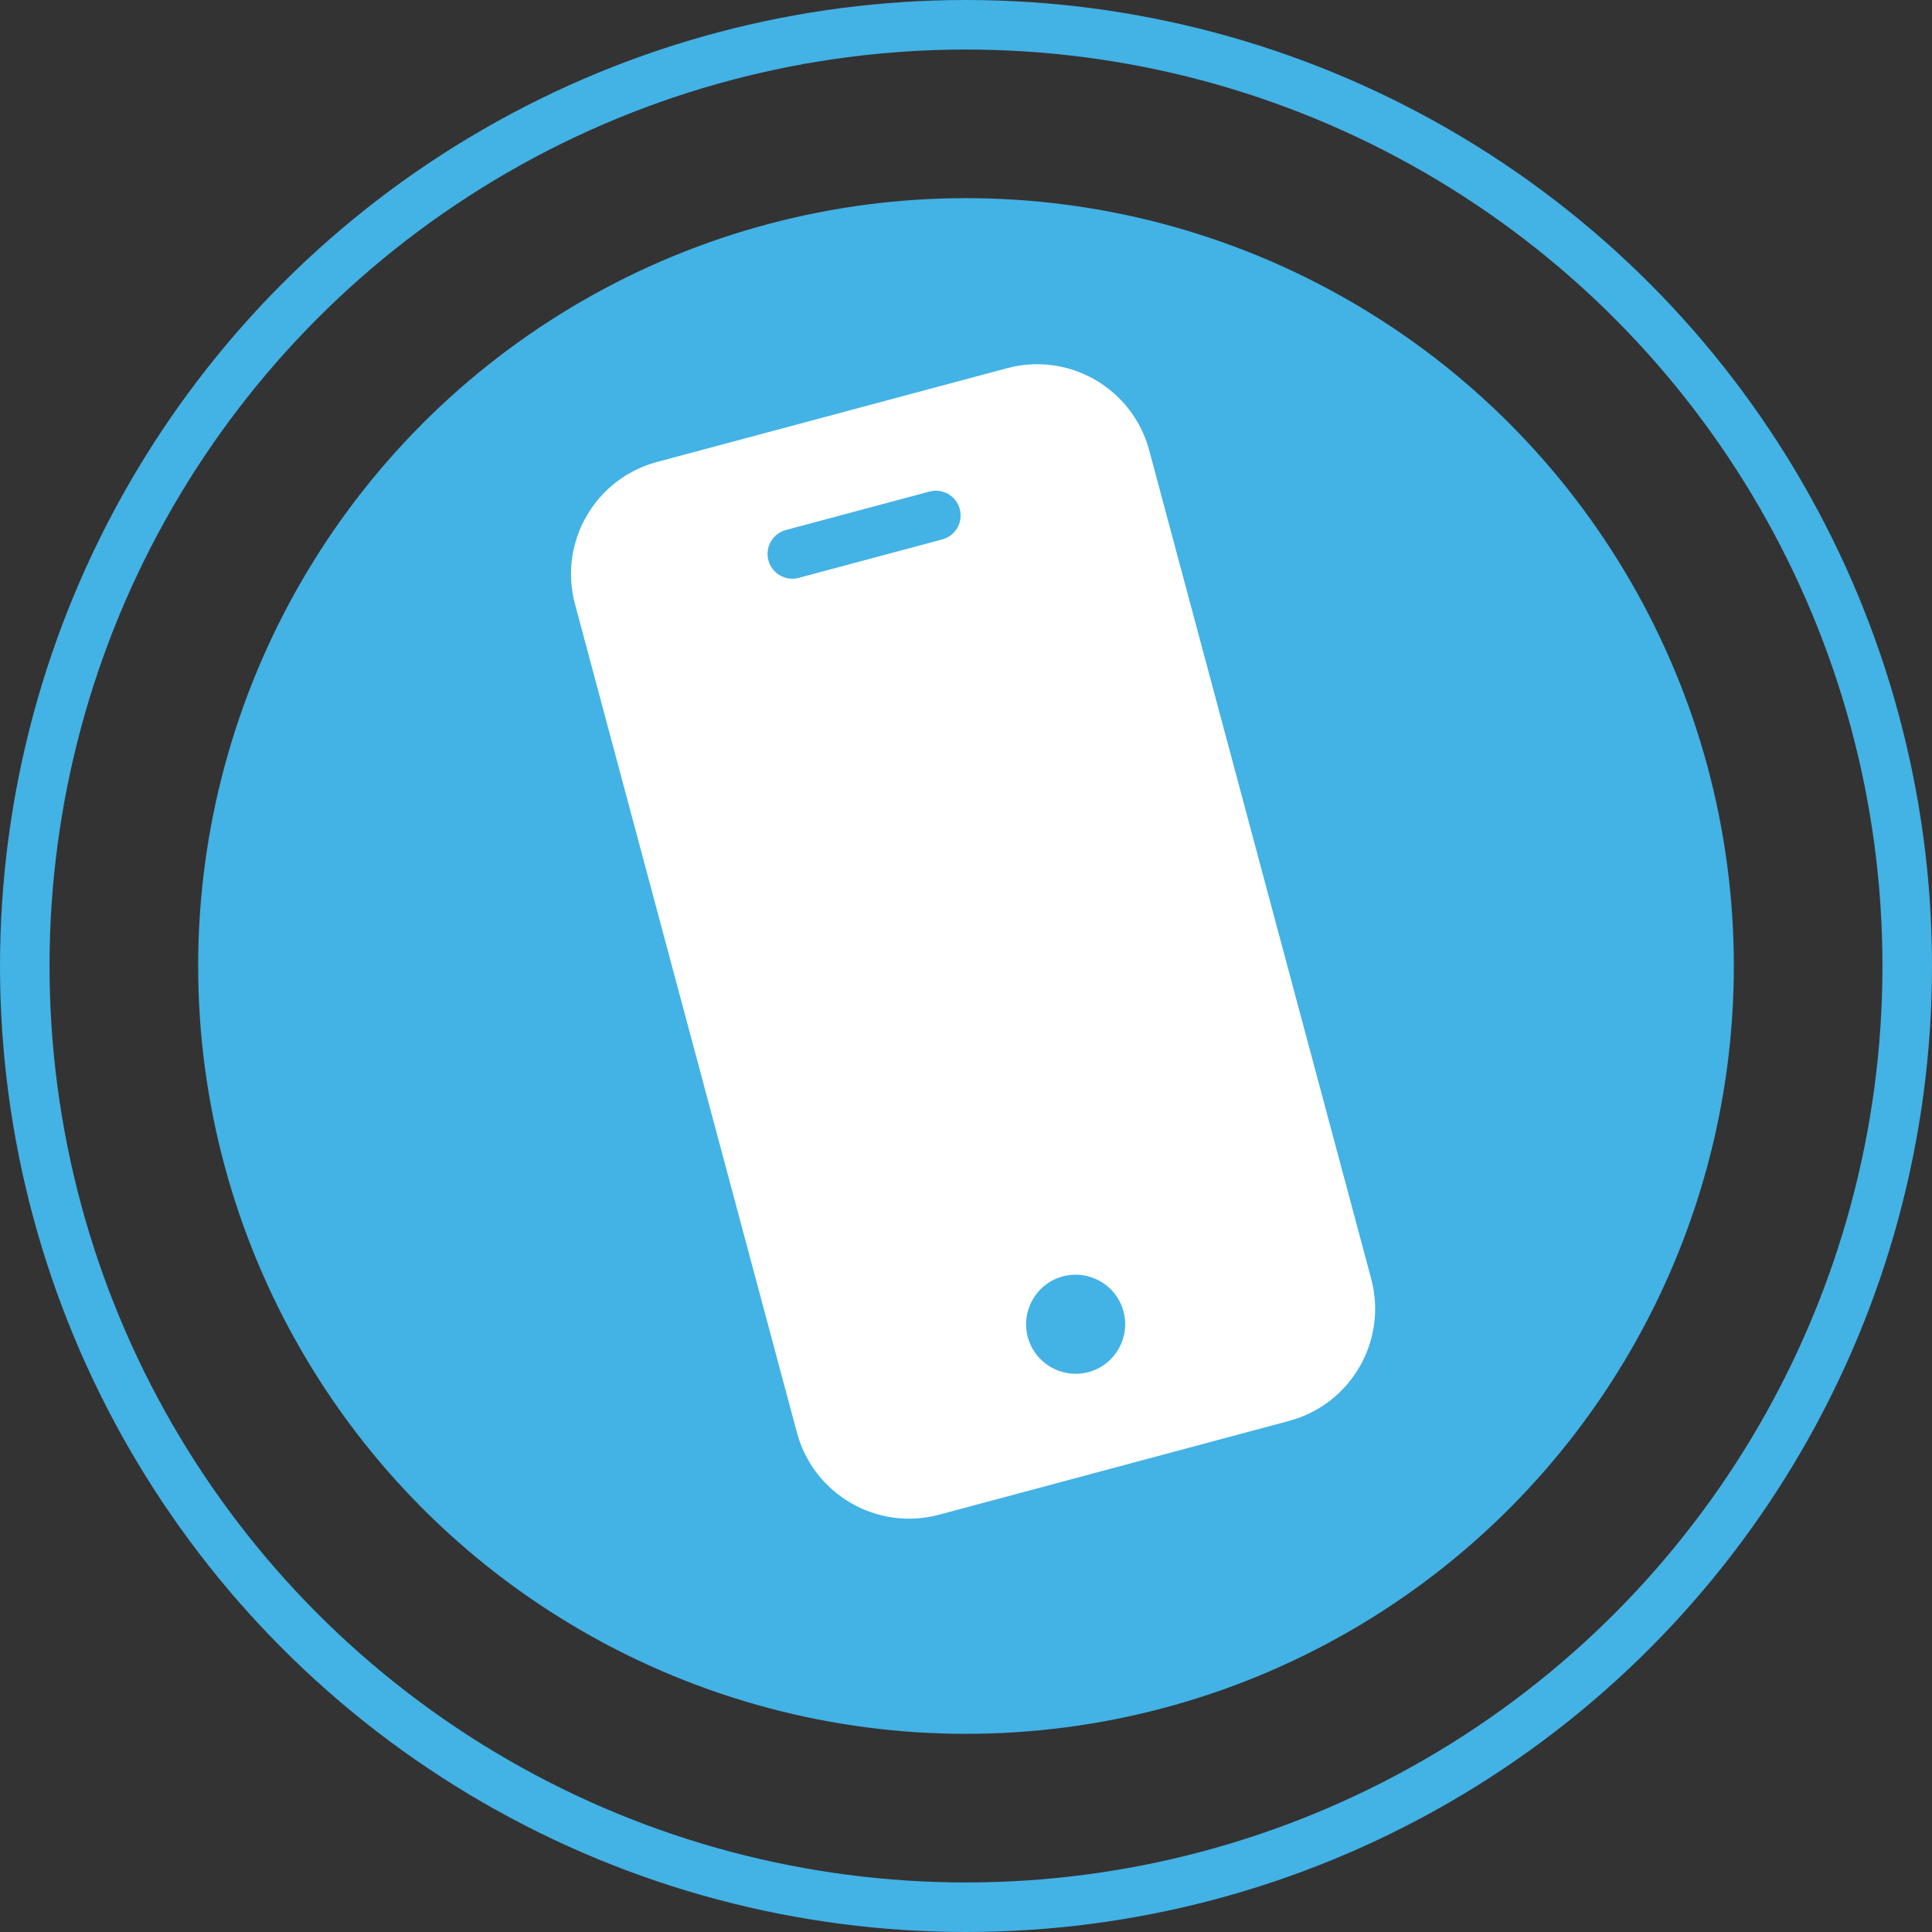
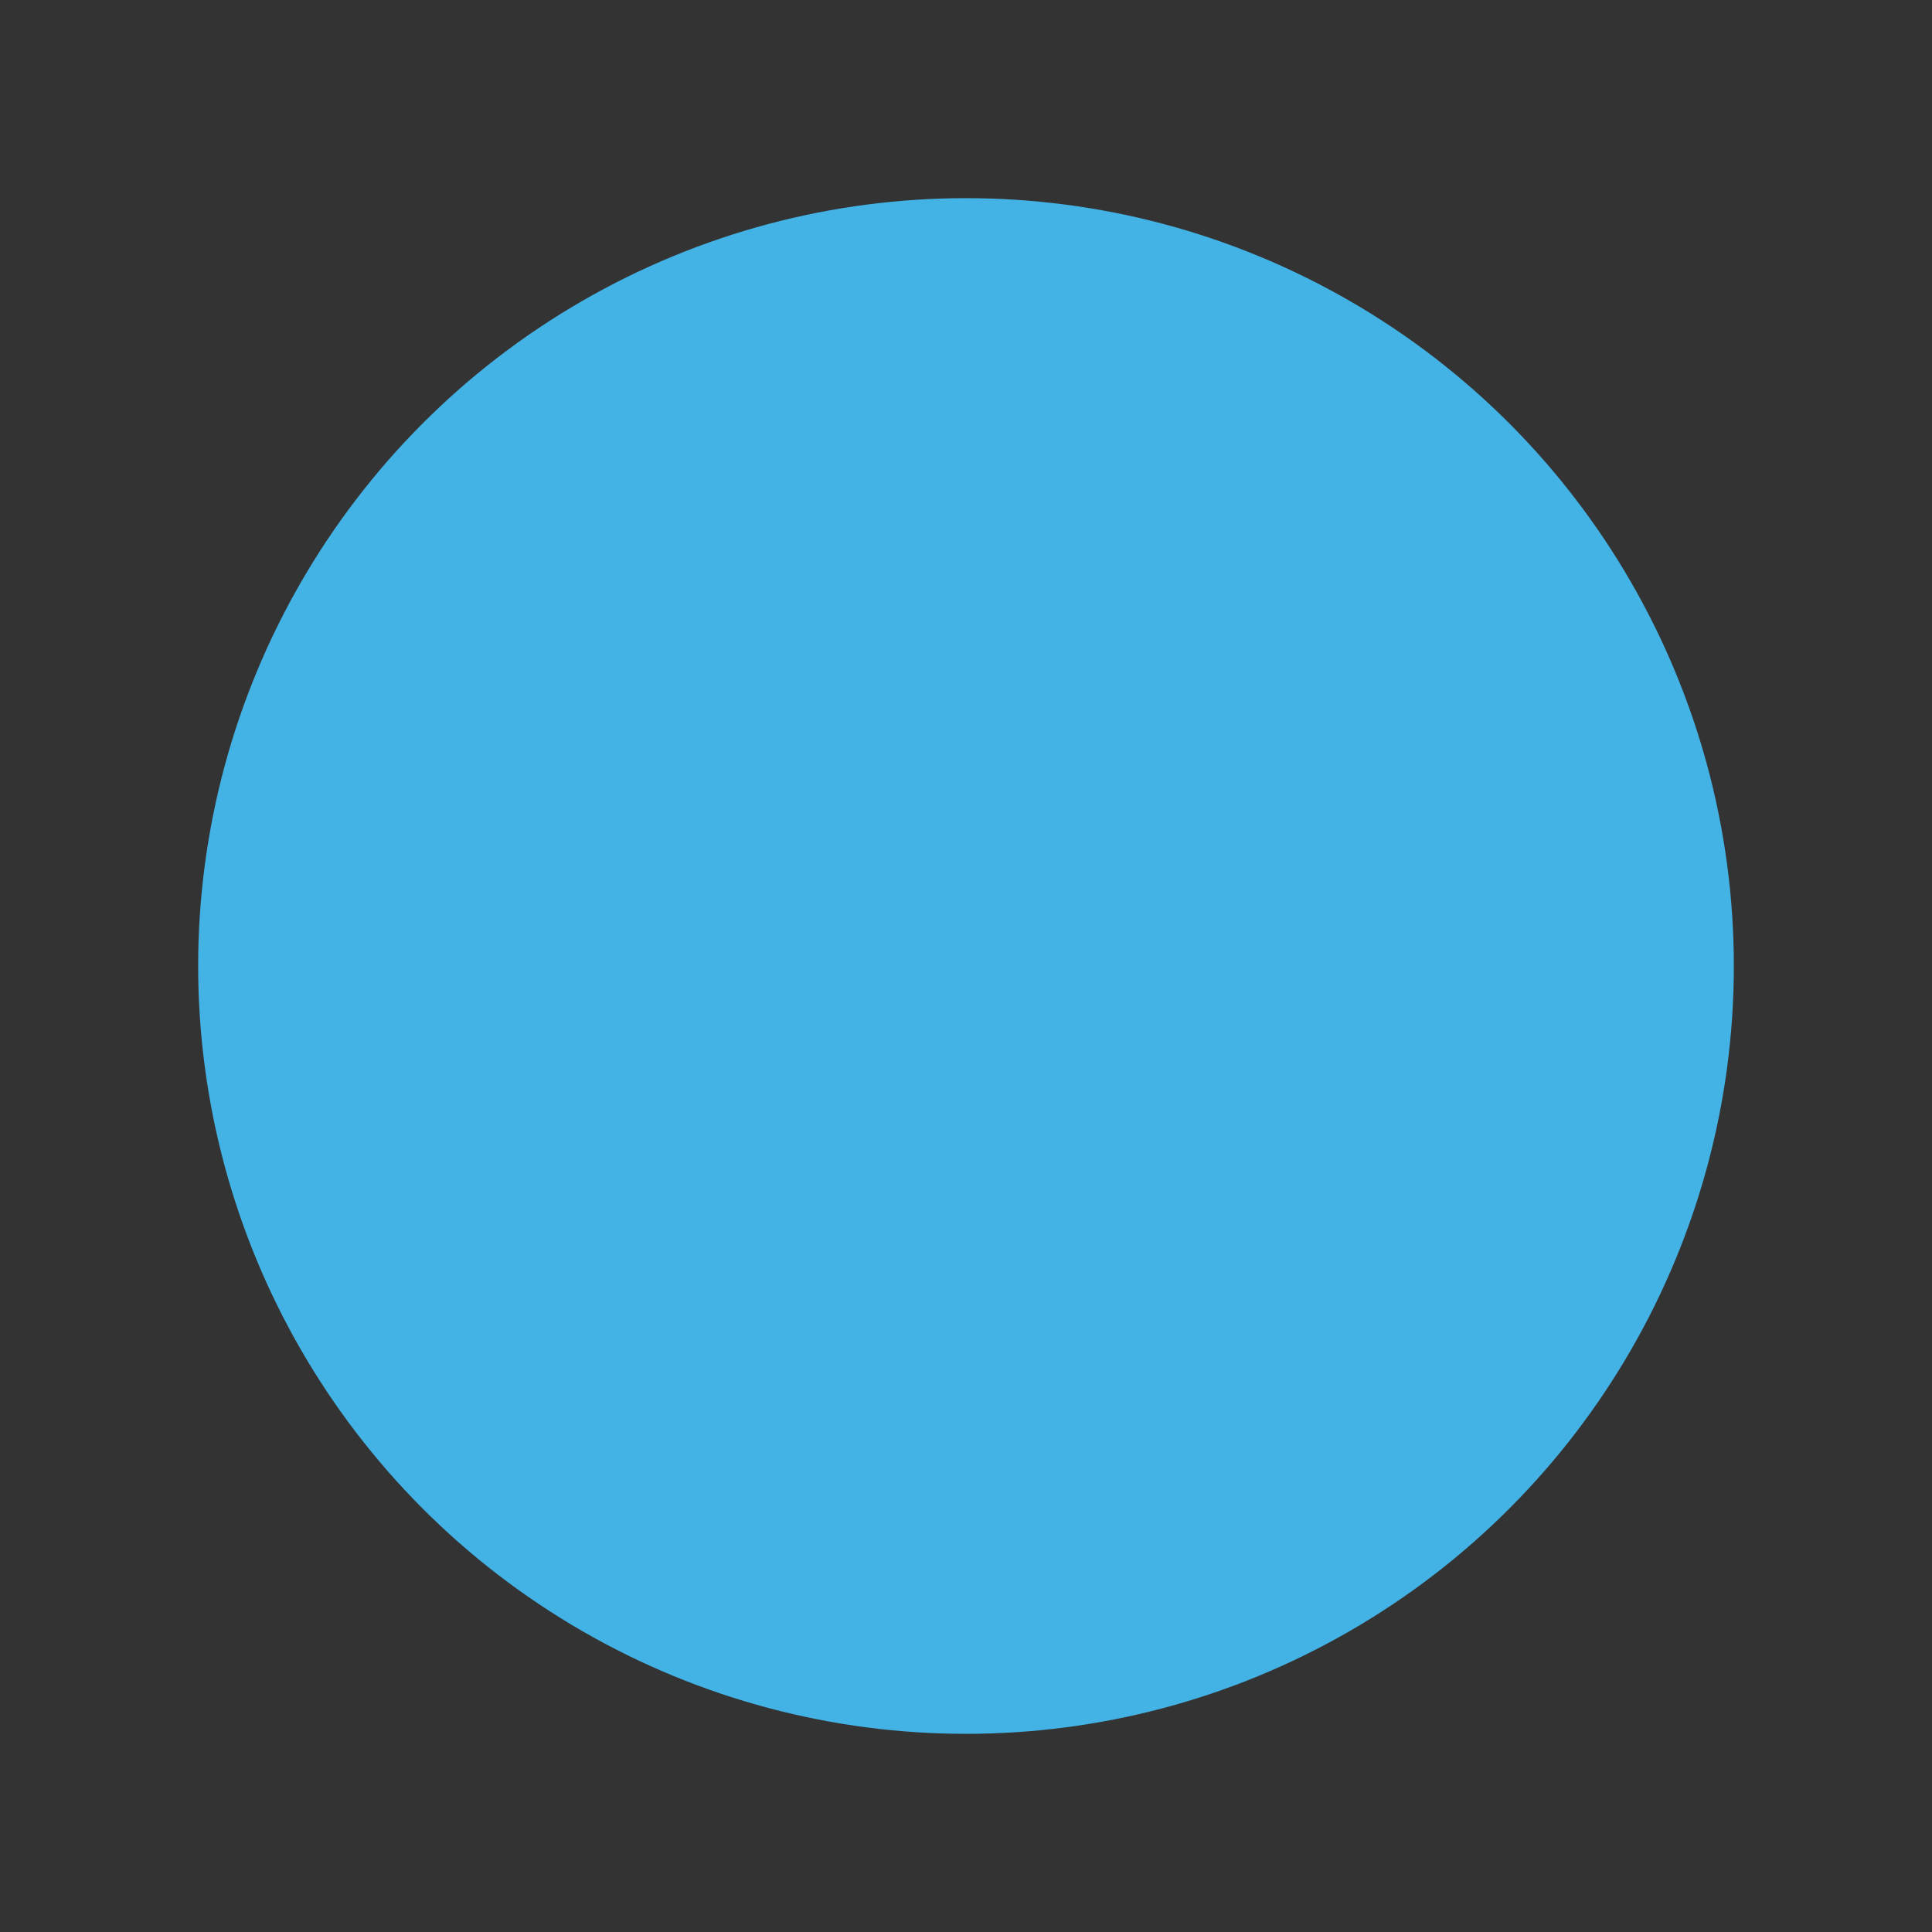
<svg xmlns="http://www.w3.org/2000/svg" width="39" height="39" viewBox="0 0 39 39" fill="none">
  <rect x="0" y="0" width="39" height="39" fill="#333333" stroke="none" />
  <g id="Group 46">
    <circle id="Ellipse 1" cx="19.5" cy="19.5" r="15.5" fill="#43B2E5" />
-     <circle id="Ellipse 2" cx="19.5" cy="19.5" r="19" stroke="#43B2E5" />
-     <path id="Vector" d="M20.331 7.432L13.26 9.326C12.013 9.662 11.273 10.944 11.606 12.192L16.088 28.922C16.424 30.169 17.706 30.91 18.954 30.577L26.025 28.682C27.272 28.346 28.012 27.064 27.68 25.816L23.197 9.086C22.861 7.839 21.579 7.099 20.331 7.432ZM21.972 27.698C21.438 27.84 20.89 27.524 20.747 26.99C20.604 26.457 20.921 25.909 21.454 25.766C21.988 25.623 22.536 25.939 22.679 26.473C22.822 27.006 22.505 27.555 21.972 27.698ZM19.021 10.889L16.123 11.665C15.856 11.736 15.582 11.578 15.511 11.311C15.439 11.045 15.598 10.771 15.864 10.699L18.762 9.923C19.029 9.851 19.303 10.009 19.374 10.276C19.446 10.543 19.288 10.817 19.021 10.889Z" fill="white" />
  </g>
</svg>